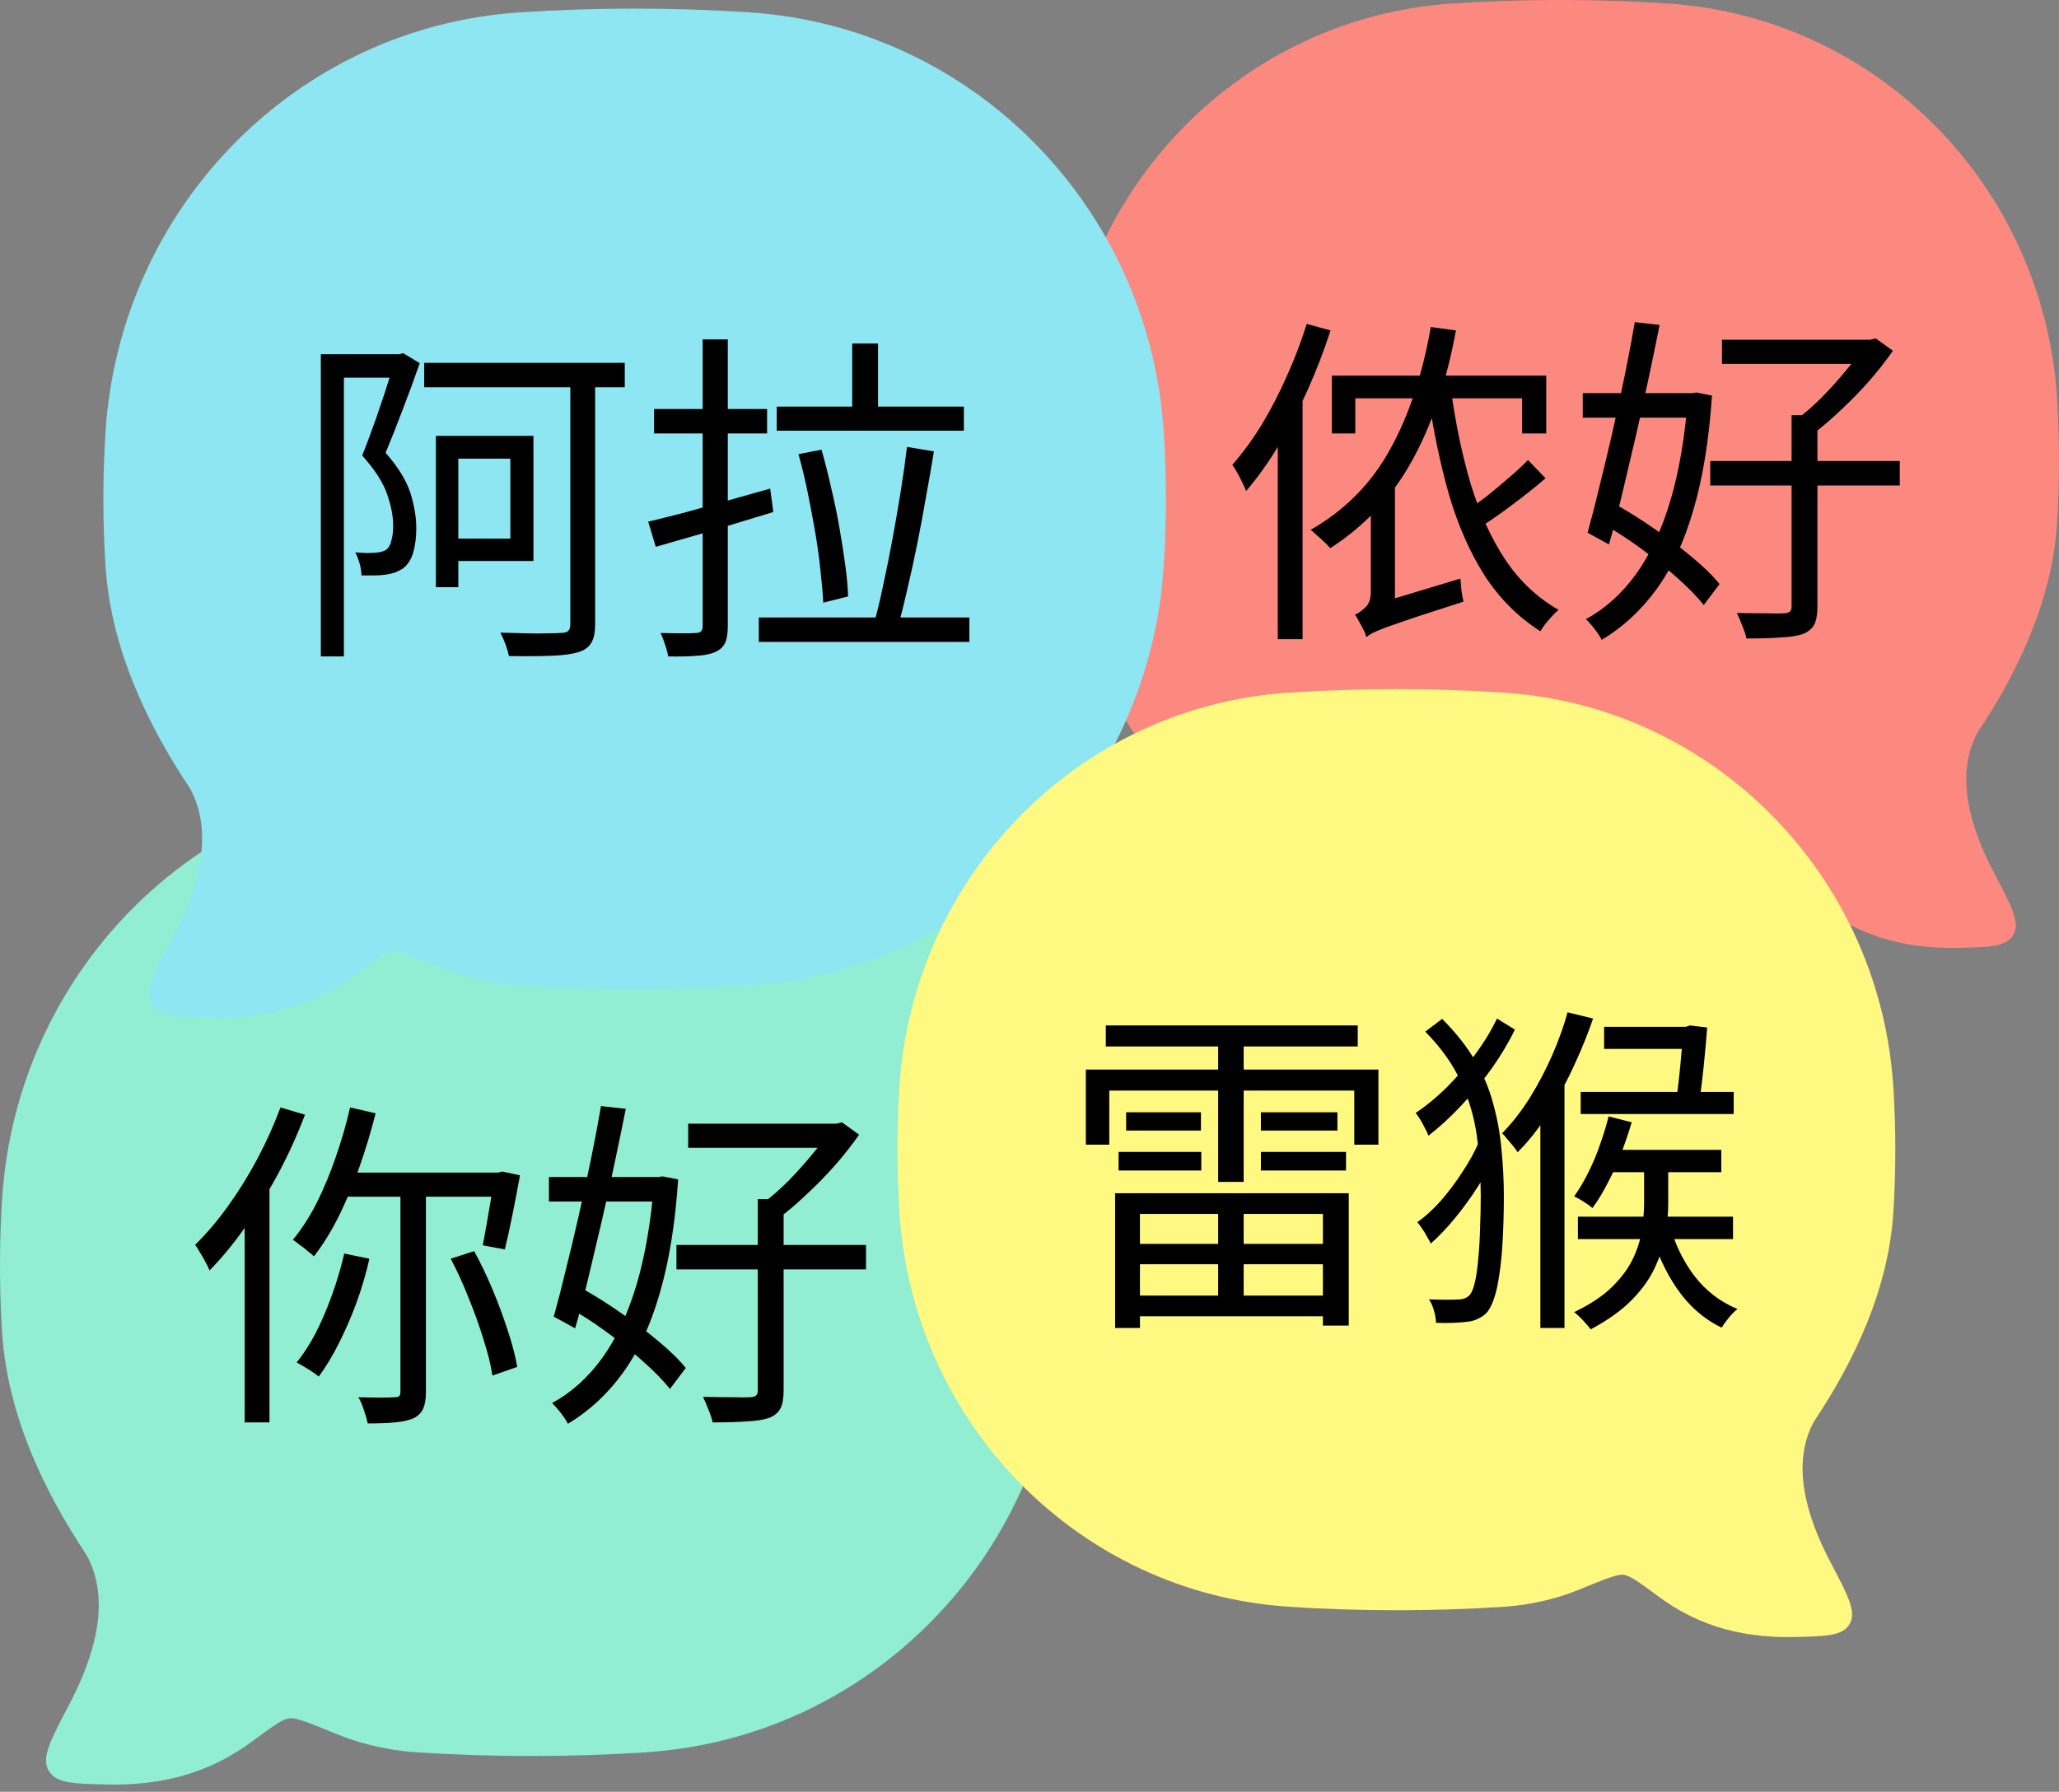
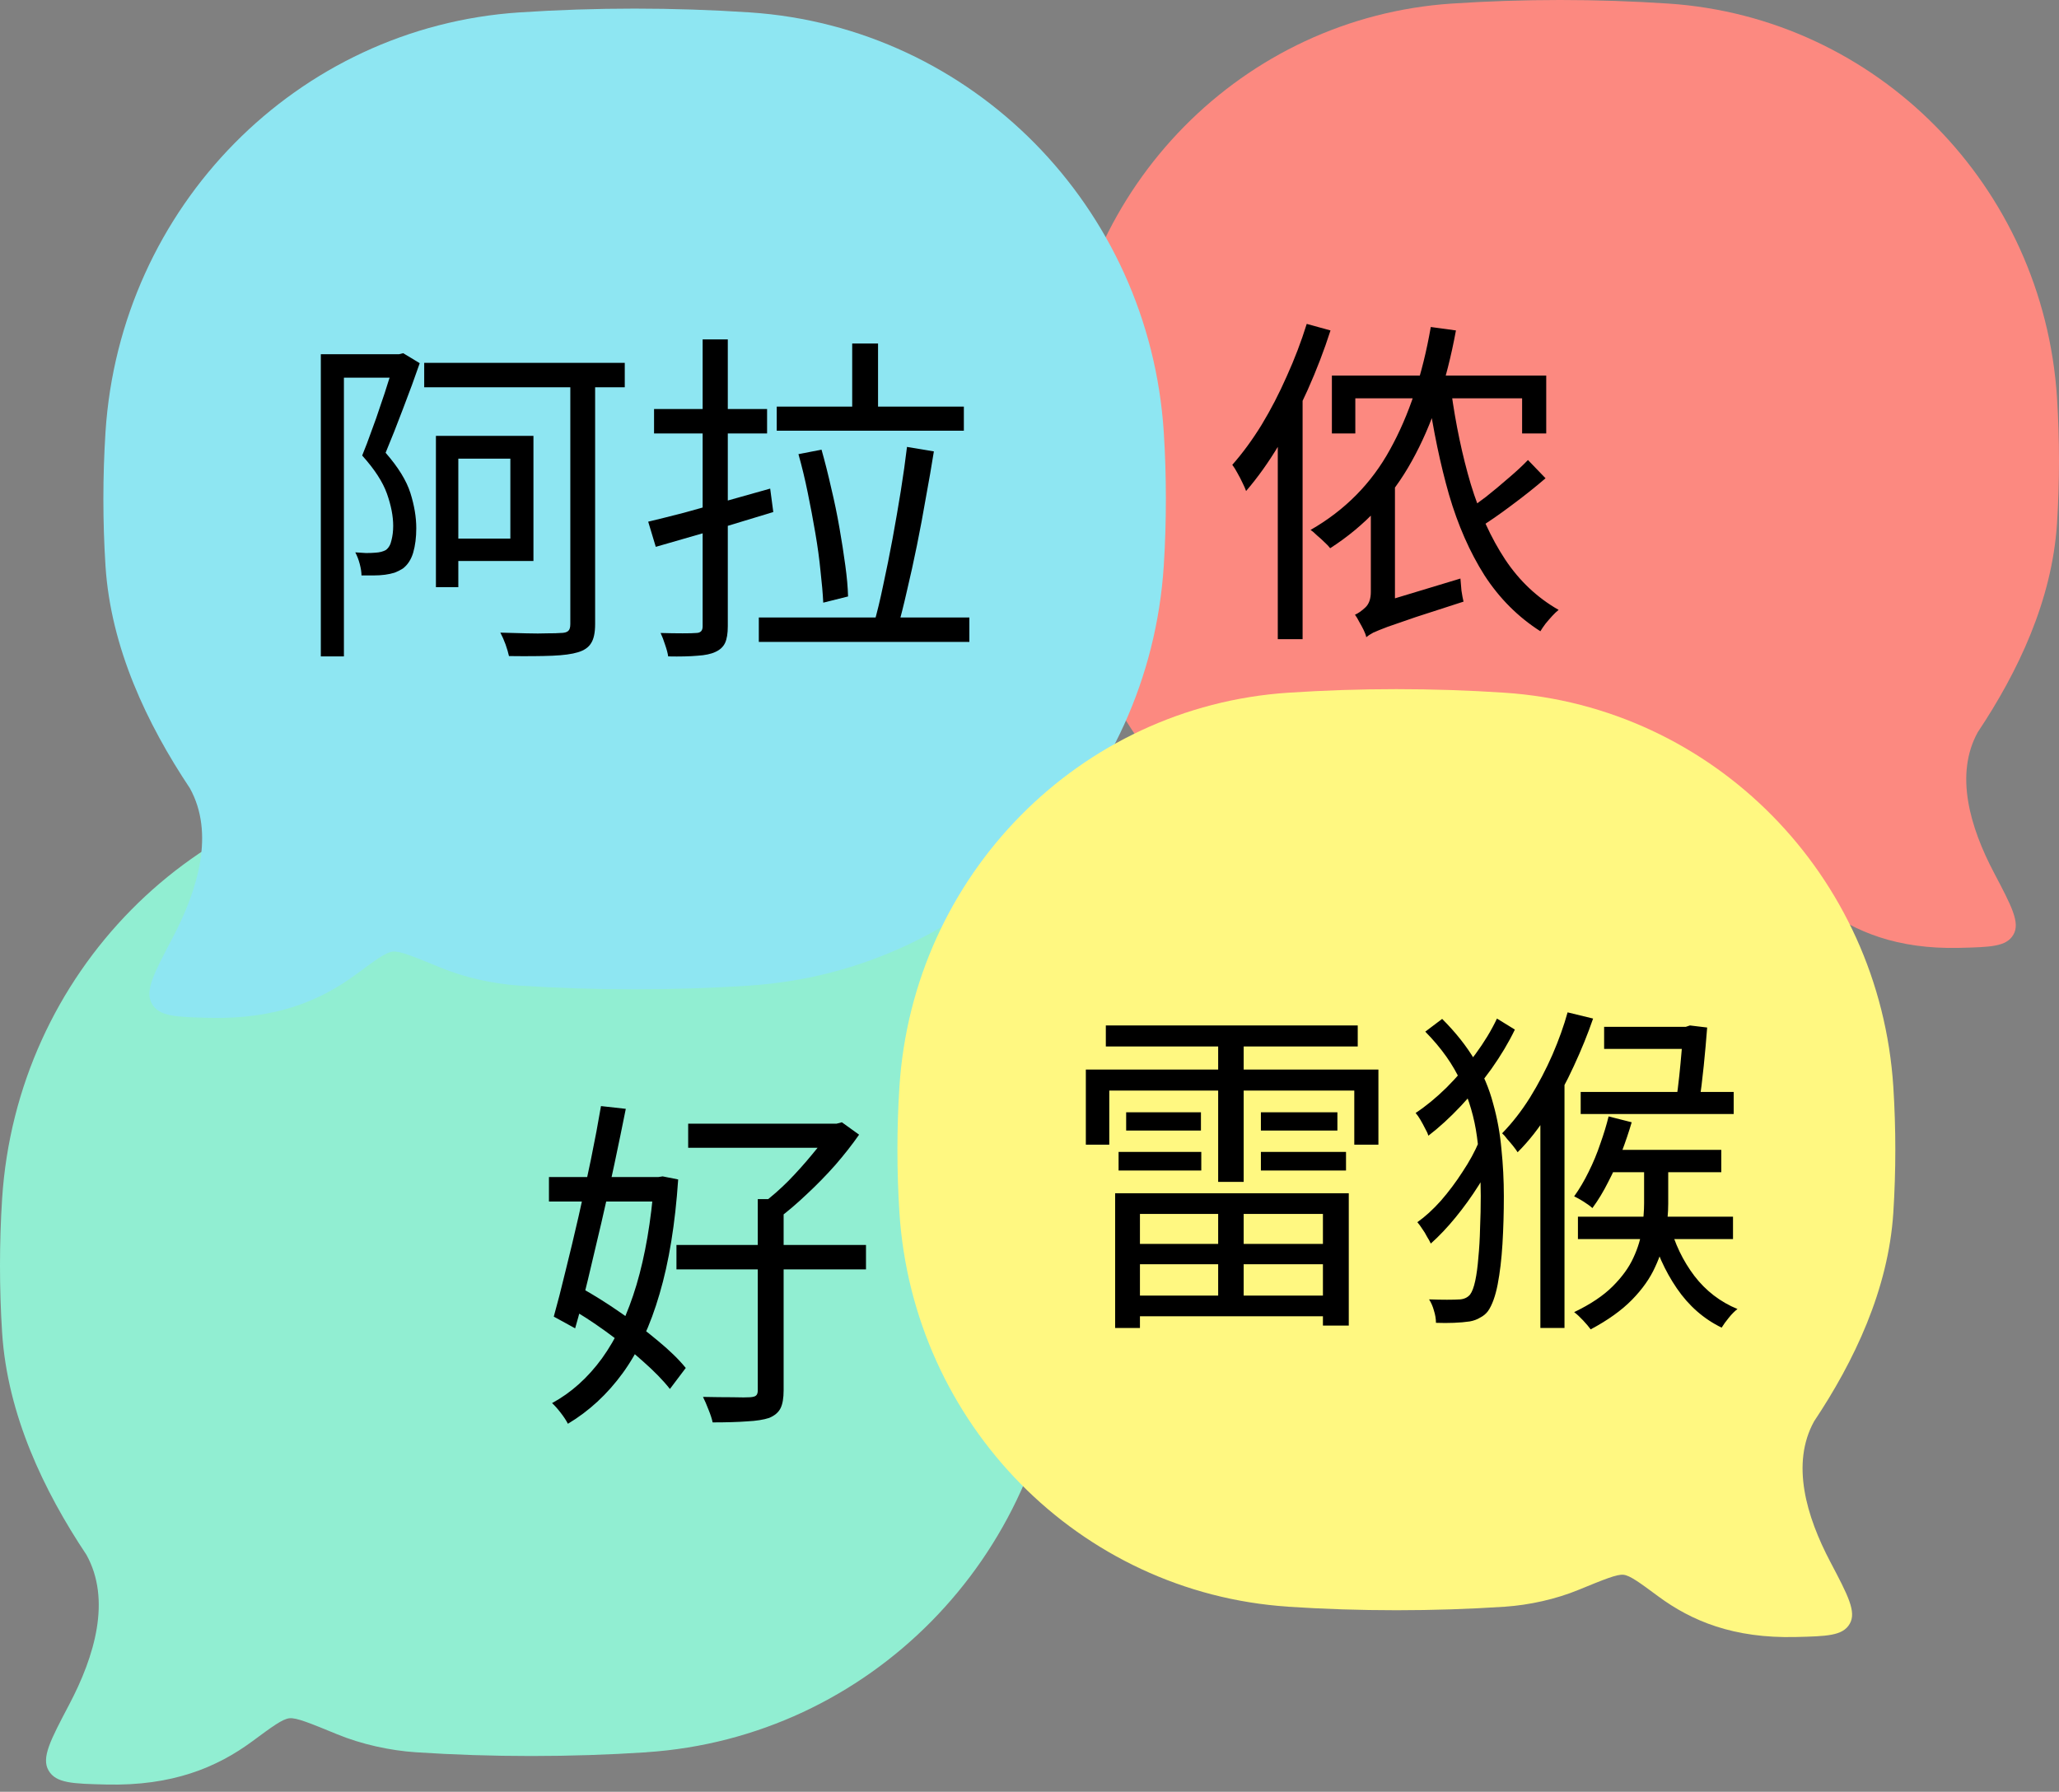
<svg xmlns="http://www.w3.org/2000/svg" width="239" height="208" viewBox="0 0 239 208" fill="none">
  <rect x="0" y="0" width="239" height="208" fill="#808080" stroke="none" />
  <path d="M75.047 203.408C100.848 201.699 121.395 180.856 123.085 154.691C123.412 149.573 123.412 144.269 123.085 139.151C121.395 112.992 100.848 92.161 75.047 90.441C66.135 89.853 57.195 89.853 48.283 90.441C22.482 92.155 1.935 112.992 0.245 139.157C-0.082 144.332 -0.082 149.522 0.245 154.697C0.862 164.225 5.074 173.049 10.038 180.498C12.918 185.709 11.018 192.215 8.015 197.907C5.857 202.008 4.771 204.055 5.641 205.535C6.504 207.015 8.447 207.064 12.325 207.157C20.003 207.342 25.177 205.171 29.284 202.143C31.609 200.423 32.774 199.566 33.576 199.467C34.377 199.368 35.962 200.022 39.12 201.317C41.956 202.489 45.255 203.21 48.277 203.414C57.065 203.993 66.247 203.993 75.053 203.414" fill="#91EED2" />
-   <path d="M40.64 128.56L43.6 129.24C43.067 131.347 42.44 133.427 41.72 135.48C41 137.507 40.2 139.413 39.32 141.2C38.44 142.96 37.48 144.507 36.44 145.84C36.28 145.68 36.04 145.48 35.72 145.24C35.427 144.973 35.12 144.733 34.8 144.52C34.507 144.28 34.24 144.08 34 143.92C35.013 142.693 35.933 141.267 36.76 139.64C37.587 137.987 38.32 136.227 38.96 134.36C39.627 132.467 40.187 130.533 40.64 128.56ZM39.96 145.52L42.88 146.12C42.48 147.88 41.973 149.6 41.36 151.28C40.747 152.933 40.067 154.493 39.32 155.96C38.6 157.4 37.827 158.68 37 159.8C36.813 159.64 36.56 159.453 36.24 159.24C35.92 159.027 35.6 158.827 35.28 158.64C34.96 158.453 34.68 158.293 34.44 158.16C35.667 156.64 36.747 154.76 37.68 152.52C38.64 150.253 39.4 147.92 39.96 145.52ZM40.24 136.12H58.24V138.92H39.12L40.24 136.12ZM46.48 137.24H49.44V161.56C49.44 162.387 49.333 163.04 49.12 163.52C48.907 164 48.533 164.373 48 164.64C47.44 164.88 46.72 165.04 45.84 165.12C44.987 165.2 43.933 165.24 42.68 165.24C42.6 164.813 42.453 164.293 42.24 163.68C42.053 163.093 41.84 162.6 41.6 162.2C42.56 162.227 43.427 162.24 44.2 162.24C45 162.24 45.533 162.227 45.8 162.2C46.04 162.2 46.213 162.16 46.32 162.08C46.427 162 46.48 161.827 46.48 161.56V137.24ZM52.32 146.12L55.04 145.24C55.813 146.653 56.533 148.16 57.2 149.76C57.867 151.36 58.453 152.947 58.96 154.52C59.467 156.067 59.827 157.453 60.04 158.68L57.16 159.68C56.973 158.453 56.627 157.053 56.12 155.48C55.64 153.907 55.067 152.307 54.4 150.68C53.76 149.053 53.067 147.533 52.32 146.12ZM57.36 136.12H57.8L58.32 136L60.36 136.44C60.093 137.907 59.8 139.44 59.48 141.04C59.16 142.613 58.867 143.947 58.6 145.04L56.04 144.56C56.173 143.867 56.32 143.067 56.48 142.16C56.64 141.253 56.8 140.32 56.96 139.36C57.12 138.373 57.253 137.44 57.36 136.56V136.12ZM32.56 128.56L35.4 129.4C34.547 131.667 33.533 133.907 32.36 136.12C31.187 138.307 29.92 140.373 28.56 142.32C27.2 144.267 25.787 145.987 24.32 147.48C24.24 147.24 24.093 146.933 23.88 146.56C23.693 146.187 23.48 145.813 23.24 145.44C23.027 145.04 22.827 144.733 22.64 144.52C23.973 143.213 25.253 141.707 26.48 140C27.707 138.293 28.84 136.467 29.88 134.52C30.92 132.547 31.813 130.56 32.56 128.56ZM28.4 138.84L31.24 136L31.28 136.04V165.12H28.4V138.84Z" fill="black" />
  <path d="M79.88 130.44H97.48V133.24H79.88V130.44ZM78.52 144.52H100.52V147.36H78.52V144.52ZM87.96 139.2H90.96V161.4C90.96 162.307 90.84 163 90.6 163.48C90.36 163.96 89.92 164.333 89.28 164.6C88.64 164.813 87.787 164.947 86.72 165C85.653 165.08 84.32 165.12 82.72 165.12C82.64 164.72 82.48 164.227 82.24 163.64C82.027 163.08 81.813 162.587 81.6 162.16C82.88 162.187 84.027 162.2 85.04 162.2C86.053 162.227 86.733 162.227 87.08 162.2C87.427 162.173 87.653 162.107 87.76 162C87.893 161.893 87.96 161.693 87.96 161.4V139.2ZM96.4 130.44H97.12L97.72 130.28L99.72 131.72C98.92 132.867 98 134.04 96.96 135.24C95.92 136.413 94.827 137.533 93.68 138.6C92.56 139.667 91.453 140.613 90.36 141.44C90.147 141.147 89.853 140.827 89.48 140.48C89.133 140.107 88.84 139.827 88.6 139.64C89.56 138.92 90.533 138.067 91.52 137.08C92.507 136.067 93.427 135.04 94.28 134C95.16 132.96 95.867 132 96.4 131.12V130.44ZM63.72 136.64H76.92V139.48H63.72V136.64ZM69.76 128.4L72.64 128.72C72.24 130.72 71.8 132.853 71.32 135.12C70.84 137.387 70.333 139.667 69.8 141.96C69.267 144.253 68.747 146.453 68.24 148.56C67.733 150.667 67.24 152.547 66.76 154.2L64.28 152.84C64.707 151.32 65.16 149.56 65.64 147.56C66.147 145.533 66.653 143.413 67.16 141.2C67.667 138.96 68.147 136.747 68.6 134.56C69.053 132.347 69.44 130.293 69.76 128.4ZM65.72 151.6L67.4 149.48C68.893 150.307 70.427 151.267 72 152.36C73.573 153.427 75.027 154.52 76.36 155.64C77.72 156.76 78.8 157.813 79.6 158.8L77.76 161.24C76.987 160.253 75.933 159.173 74.6 158C73.293 156.827 71.867 155.68 70.32 154.56C68.773 153.44 67.24 152.453 65.72 151.6ZM75.92 136.64H76.4L76.92 136.56L78.72 136.92C78.373 142.067 77.653 146.493 76.56 150.2C75.493 153.88 74.067 156.947 72.28 159.4C70.493 161.853 68.373 163.813 65.92 165.28C65.733 164.907 65.453 164.48 65.08 164C64.733 163.547 64.4 163.173 64.08 162.88C66.293 161.68 68.227 159.947 69.88 157.68C71.533 155.387 72.867 152.547 73.88 149.16C74.893 145.747 75.573 141.787 75.92 137.28V136.64Z" fill="black" />
  <path d="M168.517 106.511C144.285 104.907 124.987 85.331 123.4 60.757C123.093 55.95 123.093 50.969 123.4 46.162C124.987 21.594 144.285 2.03 168.517 0.414C176.887 -0.138 185.283 -0.138 193.653 0.414C217.885 2.024 237.183 21.594 238.77 46.168C239.077 51.028 239.077 55.903 238.77 60.763C238.191 69.711 234.235 77.999 229.573 84.995C226.868 89.889 228.652 95.999 231.472 101.345C233.499 105.197 234.519 107.119 233.702 108.509C232.891 109.899 231.067 109.946 227.424 110.033C220.213 110.206 215.354 108.168 211.497 105.324C209.313 103.708 208.219 102.903 207.466 102.81C206.713 102.718 205.225 103.332 202.259 104.548C199.595 105.648 196.497 106.326 193.659 106.517C185.405 107.061 176.782 107.061 168.511 106.517" fill="#FC8980" />
  <path d="M151.68 37.6L154.44 38.36C153.693 40.68 152.813 42.973 151.8 45.24C150.787 47.507 149.667 49.653 148.44 51.68C147.24 53.68 145.973 55.453 144.64 57C144.56 56.76 144.427 56.453 144.24 56.08C144.053 55.68 143.853 55.293 143.64 54.92C143.427 54.52 143.227 54.2 143.04 53.96C144.24 52.6 145.373 51.053 146.44 49.32C147.507 47.56 148.48 45.68 149.36 43.68C150.267 41.68 151.04 39.653 151.68 37.6ZM148.32 47.4L151.12 44.64L151.2 44.72V74.2H148.32V47.4ZM158.6 74C158.547 73.733 158.44 73.44 158.28 73.12C158.12 72.8 157.947 72.48 157.76 72.16C157.6 71.84 157.44 71.573 157.28 71.36C157.653 71.2 158.053 70.92 158.48 70.52C158.907 70.12 159.12 69.52 159.12 68.72V56.24H161.92V71.28C161.92 71.28 161.8 71.333 161.56 71.44C161.347 71.573 161.08 71.733 160.76 71.92C160.44 72.133 160.107 72.36 159.76 72.6C159.44 72.84 159.16 73.08 158.92 73.32C158.707 73.56 158.6 73.787 158.6 74ZM166.08 37.96L169 38.36C167.907 44.307 166.2 49.36 163.88 53.52C161.587 57.68 158.427 61.053 154.4 63.64C154.267 63.453 154.053 63.227 153.76 62.96C153.493 62.693 153.2 62.427 152.88 62.16C152.587 61.867 152.333 61.653 152.12 61.52C156.12 59.227 159.2 56.107 161.36 52.16C163.547 48.213 165.12 43.48 166.08 37.96ZM154.6 43.6H179.48V50.32H176.68V46.24H157.32V50.32H154.6V43.6ZM168.44 45.36C168.973 49.253 169.733 52.867 170.72 56.2C171.733 59.533 173.067 62.453 174.72 64.96C176.373 67.44 178.44 69.387 180.92 70.8C180.68 70.987 180.427 71.227 180.16 71.52C179.893 71.813 179.64 72.107 179.4 72.4C179.16 72.72 178.96 73.013 178.8 73.28C176.213 71.627 174.053 69.467 172.32 66.8C170.613 64.107 169.24 60.987 168.2 57.44C167.187 53.893 166.373 50 165.76 45.76L168.44 45.36ZM177.36 53.4L179.4 55.52C178.227 56.533 176.92 57.573 175.48 58.64C174.067 59.707 172.773 60.6 171.6 61.32L169.96 59.48C170.733 58.973 171.573 58.373 172.48 57.68C173.387 56.96 174.267 56.227 175.12 55.48C176 54.733 176.747 54.04 177.36 53.4ZM158.6 73.96L158.32 71.24L159.6 70.16L169.52 67.16C169.547 67.56 169.587 68.027 169.64 68.56C169.72 69.093 169.8 69.52 169.88 69.84C167.587 70.587 165.733 71.187 164.32 71.64C162.933 72.12 161.853 72.493 161.08 72.76C160.307 73.053 159.747 73.28 159.4 73.44C159.053 73.627 158.787 73.8 158.6 73.96Z" fill="black" />
-   <path d="M199.88 39.44H217.48V42.24H199.88V39.44ZM198.52 53.52H220.52V56.36H198.52V53.52ZM207.96 48.2H210.96V70.4C210.96 71.307 210.84 72 210.6 72.48C210.36 72.96 209.92 73.333 209.28 73.6C208.64 73.813 207.787 73.947 206.72 74C205.653 74.08 204.32 74.12 202.72 74.12C202.64 73.72 202.48 73.227 202.24 72.64C202.027 72.08 201.813 71.587 201.6 71.16C202.88 71.187 204.027 71.2 205.04 71.2C206.053 71.227 206.733 71.227 207.08 71.2C207.427 71.173 207.653 71.107 207.76 71C207.893 70.893 207.96 70.693 207.96 70.4V48.2ZM216.4 39.44H217.12L217.72 39.28L219.72 40.72C218.92 41.867 218 43.04 216.96 44.24C215.92 45.413 214.827 46.533 213.68 47.6C212.56 48.667 211.453 49.613 210.36 50.44C210.147 50.147 209.853 49.827 209.48 49.48C209.133 49.107 208.84 48.827 208.6 48.64C209.56 47.92 210.533 47.067 211.52 46.08C212.507 45.067 213.427 44.04 214.28 43C215.16 41.96 215.867 41 216.4 40.12V39.44ZM183.72 45.64H196.92V48.48H183.72V45.64ZM189.76 37.4L192.64 37.72C192.24 39.72 191.8 41.853 191.32 44.12C190.84 46.387 190.333 48.667 189.8 50.96C189.267 53.253 188.747 55.453 188.24 57.56C187.733 59.667 187.24 61.547 186.76 63.2L184.28 61.84C184.707 60.32 185.16 58.56 185.64 56.56C186.147 54.533 186.653 52.413 187.16 50.2C187.667 47.96 188.147 45.747 188.6 43.56C189.053 41.347 189.44 39.293 189.76 37.4ZM185.72 60.6L187.4 58.48C188.893 59.307 190.427 60.267 192 61.36C193.573 62.427 195.027 63.52 196.36 64.64C197.72 65.76 198.8 66.813 199.6 67.8L197.76 70.24C196.987 69.253 195.933 68.173 194.6 67C193.293 65.827 191.867 64.68 190.32 63.56C188.773 62.44 187.24 61.453 185.72 60.6ZM195.92 45.64H196.4L196.92 45.56L198.72 45.92C198.373 51.067 197.653 55.493 196.56 59.2C195.493 62.88 194.067 65.947 192.28 68.4C190.493 70.853 188.373 72.813 185.92 74.28C185.733 73.907 185.453 73.48 185.08 73C184.733 72.547 184.4 72.173 184.08 71.88C186.293 70.68 188.227 68.947 189.88 66.68C191.533 64.387 192.867 61.547 193.88 58.16C194.893 54.747 195.573 50.787 195.92 46.28V45.64Z" fill="black" />
  <path d="M87.047 114.408C112.848 112.699 133.395 91.856 135.085 65.691C135.412 60.573 135.412 55.269 135.085 50.151C133.395 23.992 112.848 3.161 87.047 1.44C78.135 0.853 69.195 0.853 60.283 1.44C34.482 3.155 13.935 23.992 12.245 50.157C11.918 55.332 11.918 60.522 12.245 65.697C12.862 75.225 17.073 84.049 22.038 91.499C24.918 96.709 23.018 103.215 20.015 108.907C17.857 113.008 16.771 115.055 17.641 116.535C18.504 118.015 20.447 118.064 24.326 118.157C32.003 118.342 37.177 116.171 41.284 113.143C43.609 111.423 44.774 110.566 45.576 110.467C46.377 110.368 47.962 111.022 51.12 112.317C53.956 113.489 57.255 114.21 60.277 114.414C69.065 114.993 78.247 114.993 87.053 114.414" fill="#8EE6F2" />
  <path d="M49.24 42.12H72.52V44.96H49.24V42.12ZM66.2 43.52H69.08V72.44C69.08 73.453 68.92 74.2 68.6 74.68C68.307 75.16 67.8 75.507 67.08 75.72C66.387 75.933 65.4 76.067 64.12 76.12C62.84 76.173 61.16 76.187 59.08 76.16C59 75.787 58.867 75.333 58.68 74.8C58.493 74.293 58.293 73.84 58.08 73.44C59.147 73.467 60.147 73.493 61.08 73.52C62.04 73.547 62.867 73.547 63.56 73.52C64.28 73.52 64.773 73.507 65.04 73.48C65.493 73.48 65.8 73.4 65.96 73.24C66.12 73.107 66.2 72.84 66.2 72.44V43.52ZM51.96 50.6H61.92V65.12H51.96V62.52H59.24V53.24H51.96V50.6ZM50.6 50.6H53.2V68.16H50.6V50.6ZM37.24 41.12H46.52V43.84H39.92V76.2H37.24V41.12ZM45.84 41.12H46.32L46.8 41L48.72 42.16C48.16 43.787 47.52 45.533 46.8 47.4C46.107 49.24 45.427 50.96 44.76 52.56C46.227 54.24 47.187 55.8 47.64 57.24C48.093 58.68 48.32 60.04 48.32 61.32C48.32 62.387 48.2 63.333 47.96 64.16C47.72 64.96 47.32 65.573 46.76 66C46.467 66.187 46.147 66.347 45.8 66.48C45.453 66.587 45.08 66.667 44.68 66.72C44.28 66.773 43.84 66.8 43.36 66.8C42.907 66.8 42.44 66.8 41.96 66.8C41.96 66.427 41.893 65.987 41.76 65.48C41.627 64.973 41.453 64.52 41.24 64.12C41.693 64.147 42.107 64.173 42.48 64.2C42.88 64.2 43.24 64.187 43.56 64.16C44.067 64.133 44.48 64.027 44.8 63.84C45.12 63.6 45.333 63.227 45.44 62.72C45.573 62.213 45.64 61.653 45.64 61.04C45.64 59.92 45.4 58.68 44.92 57.32C44.44 55.96 43.48 54.48 42.04 52.88C42.413 51.973 42.773 51.027 43.12 50.04C43.493 49.053 43.84 48.067 44.16 47.08C44.507 46.093 44.813 45.16 45.08 44.28C45.373 43.4 45.627 42.627 45.84 41.96V41.12Z" fill="black" />
  <path d="M98.92 39.88H101.92V48.48H98.92V39.88ZM90.16 47.2H111.88V50H90.16V47.2ZM92.68 52.72L95.36 52.2C95.76 53.613 96.133 55.093 96.48 56.64C96.853 58.187 97.173 59.733 97.44 61.28C97.707 62.8 97.933 64.253 98.12 65.64C98.307 67 98.413 68.2 98.44 69.24L95.56 69.96C95.507 68.893 95.4 67.667 95.24 66.28C95.107 64.893 94.907 63.427 94.64 61.88C94.373 60.307 94.08 58.747 93.76 57.2C93.44 55.627 93.08 54.133 92.68 52.72ZM105.28 51.88L108.4 52.4C108.133 54.08 107.827 55.853 107.48 57.72C107.16 59.587 106.813 61.44 106.44 63.28C106.067 65.12 105.68 66.88 105.28 68.56C104.907 70.213 104.533 71.693 104.16 73L101.44 72.4C101.813 71.093 102.173 69.6 102.52 67.92C102.893 66.213 103.253 64.427 103.6 62.56C103.947 60.667 104.267 58.813 104.56 57C104.853 55.16 105.093 53.453 105.28 51.88ZM88.08 71.68H112.52V74.52H88.08V71.68ZM75.24 60.56C76.467 60.267 77.853 59.92 79.4 59.52C80.947 59.093 82.573 58.64 84.28 58.16C85.987 57.68 87.693 57.2 89.4 56.72L89.76 59.44C87.413 60.16 85.04 60.88 82.64 61.6C80.24 62.293 78.067 62.92 76.12 63.48L75.24 60.56ZM75.92 47.48H89.04V50.32H75.92V47.48ZM81.56 39.4H84.48V72.68C84.48 73.533 84.373 74.187 84.16 74.64C83.947 75.093 83.573 75.44 83.04 75.68C82.533 75.92 81.84 76.067 80.96 76.12C80.08 76.2 78.947 76.227 77.56 76.2C77.507 75.827 77.387 75.373 77.2 74.84C77.04 74.333 76.867 73.88 76.68 73.48C77.613 73.507 78.467 73.52 79.24 73.52C80.013 73.52 80.533 73.507 80.8 73.48C81.307 73.48 81.56 73.227 81.56 72.72V39.4Z" fill="black" />
  <path d="M149.517 186.511C125.285 184.907 105.987 165.331 104.4 140.757C104.093 135.95 104.093 130.969 104.4 126.162C105.987 101.594 125.285 82.029 149.517 80.414C157.887 79.862 166.283 79.862 174.653 80.414C198.885 82.024 218.183 101.594 219.77 126.168C220.077 131.028 220.077 135.903 219.77 140.763C219.191 149.711 215.235 157.999 210.573 164.995C207.868 169.889 209.652 175.999 212.472 181.345C214.499 185.197 215.519 187.119 214.702 188.509C213.891 189.899 212.067 189.946 208.424 190.033C201.213 190.206 196.354 188.168 192.497 185.324C190.313 183.708 189.219 182.903 188.466 182.81C187.713 182.718 186.225 183.332 183.259 184.548C180.595 185.648 177.497 186.326 174.659 186.517C166.405 187.061 157.782 187.061 149.511 186.517" fill="#FFF881" />
  <path d="M128.36 119.04H157.6V121.48H128.36V119.04ZM130.88 144.4H155V146.76H130.88V144.4ZM130.88 150.4H155V152.8H130.88V150.4ZM130.72 129.12H139.4V131.24H130.72V129.12ZM129.84 133.72H139.44V135.88H129.84V133.72ZM146.36 133.72H156.24V135.88H146.36V133.72ZM146.36 129.12H155.24V131.24H146.36V129.12ZM141.4 119.96H144.36V137.2H141.4V119.96ZM141.4 139.64H144.36V151.64H141.4V139.64ZM126.04 124.16H160V132.88H157.2V126.6H128.76V132.88H126.04V124.16ZM129.44 138.52H156.56V153.88H153.56V140.92H132.32V154.16H129.44V138.52Z" fill="black" />
  <path d="M181.96 117.52L184.92 118.24C184.307 120.027 183.56 121.867 182.68 123.76C181.827 125.627 180.853 127.427 179.76 129.16C178.693 130.893 177.493 132.427 176.16 133.76C176.027 133.547 175.853 133.307 175.64 133.04C175.427 132.773 175.2 132.507 174.96 132.24C174.747 131.947 174.547 131.72 174.36 131.56C175.533 130.36 176.613 128.973 177.6 127.4C178.587 125.8 179.453 124.147 180.2 122.44C180.947 120.707 181.533 119.067 181.96 117.52ZM186.72 129.6L189.4 130.28C189.08 131.373 188.693 132.52 188.24 133.72C187.787 134.92 187.267 136.08 186.68 137.2C186.12 138.32 185.507 139.333 184.84 140.24C184.573 140 184.227 139.747 183.8 139.48C183.373 139.213 183.013 139.013 182.72 138.88C183.333 138.027 183.893 137.08 184.4 136.04C184.933 134.973 185.387 133.88 185.76 132.76C186.16 131.64 186.48 130.587 186.72 129.6ZM186.2 119.2H196.4V121.76H186.2V119.2ZM183.48 126.76H201.24V129.32H183.48V126.76ZM186.52 133.48H199.8V136.08H186.52V133.48ZM183.16 141.24H201.16V143.84H183.16V141.24ZM193.8 142.12C194.387 144.36 195.347 146.36 196.68 148.12C198.013 149.853 199.68 151.133 201.68 151.96C201.36 152.2 201.027 152.533 200.68 152.96C200.333 153.387 200.053 153.773 199.84 154.12C197.76 153.107 196.027 151.587 194.64 149.56C193.253 147.533 192.227 145.24 191.56 142.68L193.8 142.12ZM195.36 119.2H195.68L196.16 119.04L198.16 119.28C198.053 120.693 197.92 122.187 197.76 123.76C197.6 125.307 197.427 126.72 197.24 128L194.56 127.76C194.693 126.88 194.813 125.933 194.92 124.92C195.027 123.907 195.12 122.92 195.2 121.96C195.28 121 195.333 120.2 195.36 119.56V119.2ZM190.84 134.68H193.64V139.72C193.64 140.787 193.533 141.96 193.32 143.24C193.133 144.493 192.733 145.773 192.12 147.08C191.533 148.387 190.64 149.653 189.44 150.88C188.24 152.107 186.64 153.253 184.64 154.32C184.427 154.027 184.133 153.68 183.76 153.28C183.387 152.88 183.04 152.56 182.72 152.32C184.613 151.413 186.107 150.413 187.2 149.32C188.293 148.227 189.093 147.12 189.6 146C190.133 144.853 190.467 143.733 190.6 142.64C190.76 141.547 190.84 140.56 190.84 139.68V134.68ZM178.8 127L181.36 124.4L181.6 124.52V154.16H178.8V127ZM165.44 119.76L167.4 118.28C168.973 119.853 170.24 121.453 171.2 123.08C172.16 124.707 172.867 126.387 173.32 128.12C173.8 129.827 174.12 131.587 174.28 133.4C174.467 135.187 174.56 137.013 174.56 138.88C174.56 140.773 174.507 142.613 174.4 144.4C174.293 146.16 174.107 147.733 173.84 149.12C173.573 150.48 173.2 151.507 172.72 152.2C172.48 152.52 172.173 152.773 171.8 152.96C171.453 153.173 171.053 153.32 170.6 153.4C170.067 153.48 169.453 153.533 168.76 153.56C168.093 153.587 167.4 153.587 166.68 153.56C166.68 153.107 166.6 152.627 166.44 152.12C166.307 151.64 166.12 151.213 165.88 150.84C166.653 150.867 167.347 150.88 167.96 150.88C168.6 150.88 169.12 150.867 169.52 150.84C170 150.787 170.373 150.6 170.64 150.28C170.88 149.96 171.08 149.427 171.24 148.68C171.4 147.933 171.52 147.04 171.6 146C171.707 144.933 171.773 143.787 171.8 142.56C171.853 141.333 171.88 140.093 171.88 138.84C171.88 136.44 171.733 134.147 171.44 131.96C171.147 129.773 170.533 127.667 169.6 125.64C168.693 123.613 167.307 121.653 165.44 119.76ZM171.68 132.52L173.72 133.72C173.187 134.973 172.493 136.267 171.64 137.6C170.813 138.907 169.92 140.147 168.96 141.32C168 142.493 167.04 143.507 166.08 144.36C165.973 144.12 165.827 143.853 165.64 143.56C165.48 143.24 165.293 142.933 165.08 142.64C164.893 142.347 164.707 142.093 164.52 141.88C165.427 141.24 166.333 140.413 167.24 139.4C168.147 138.36 168.987 137.24 169.76 136.04C170.56 134.84 171.2 133.667 171.68 132.52ZM173.76 118.24L175.84 119.52C175.12 121.013 174.213 122.533 173.12 124.08C172.027 125.6 170.84 127.04 169.56 128.4C168.307 129.733 167.053 130.88 165.8 131.84C165.72 131.573 165.587 131.28 165.4 130.96C165.24 130.64 165.067 130.32 164.88 130C164.693 129.68 164.507 129.413 164.32 129.2C165.493 128.427 166.68 127.453 167.88 126.28C169.08 125.08 170.2 123.787 171.24 122.4C172.28 120.987 173.12 119.6 173.76 118.24Z" fill="black" />
</svg>